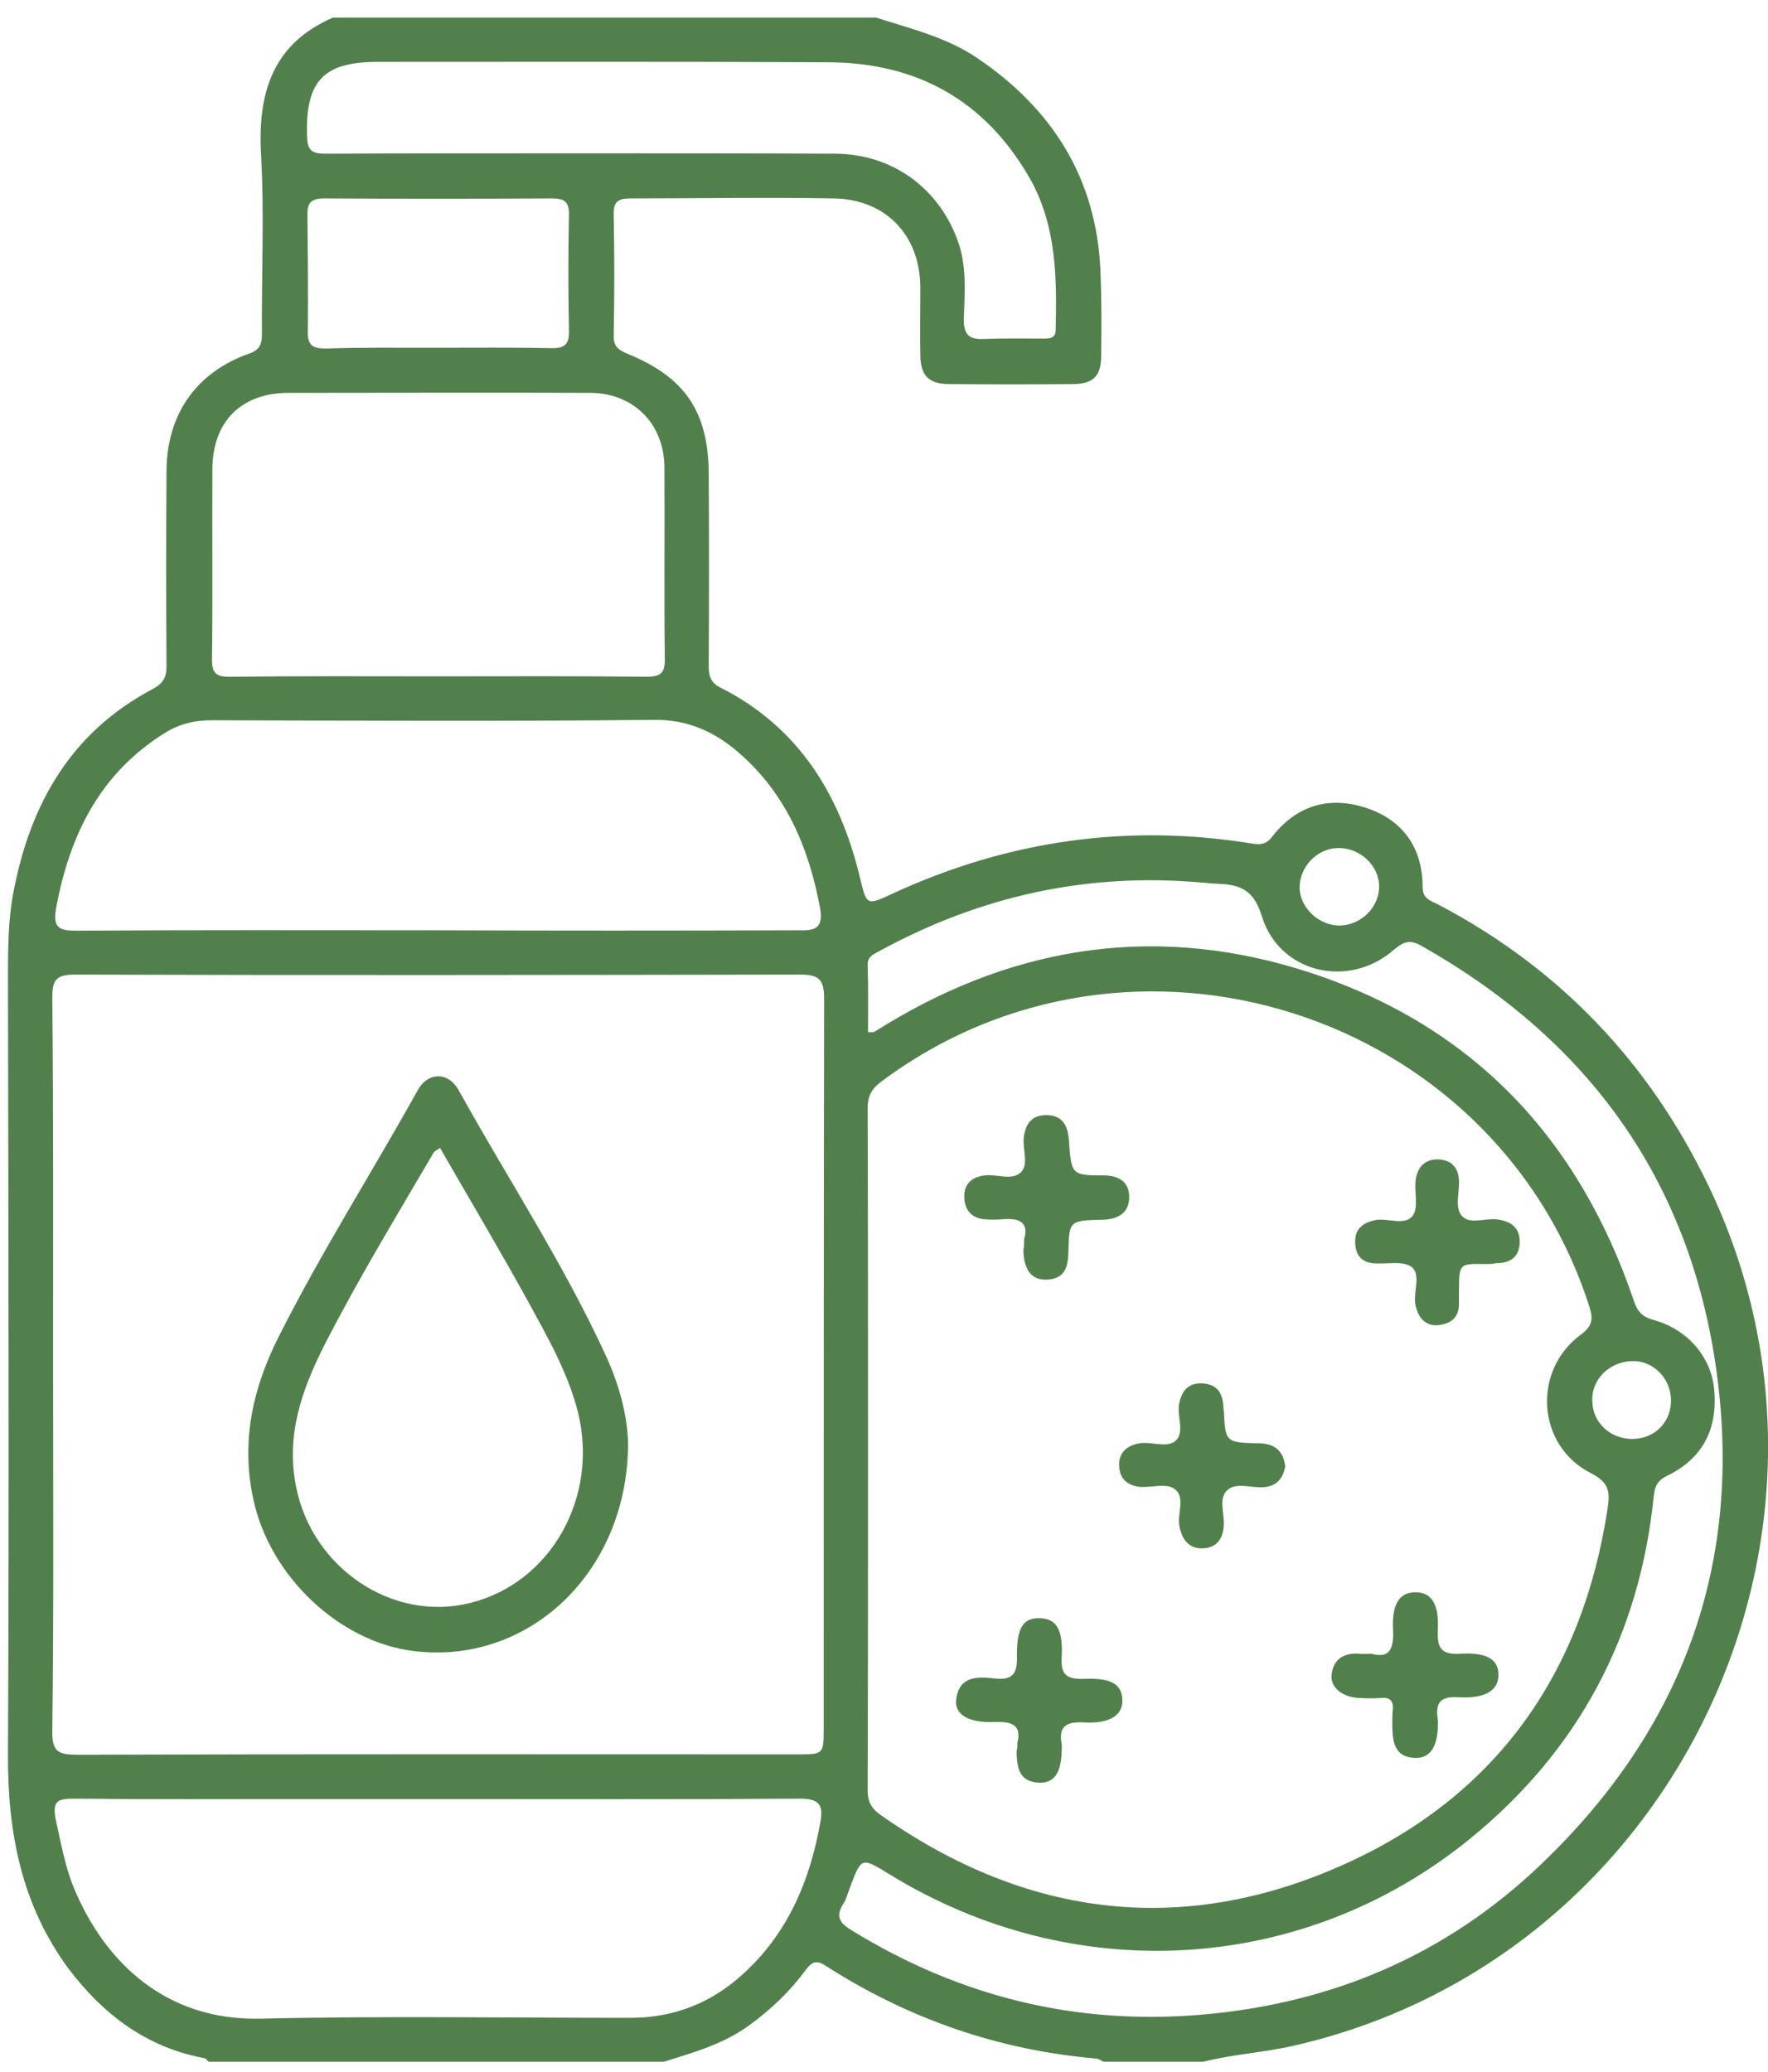
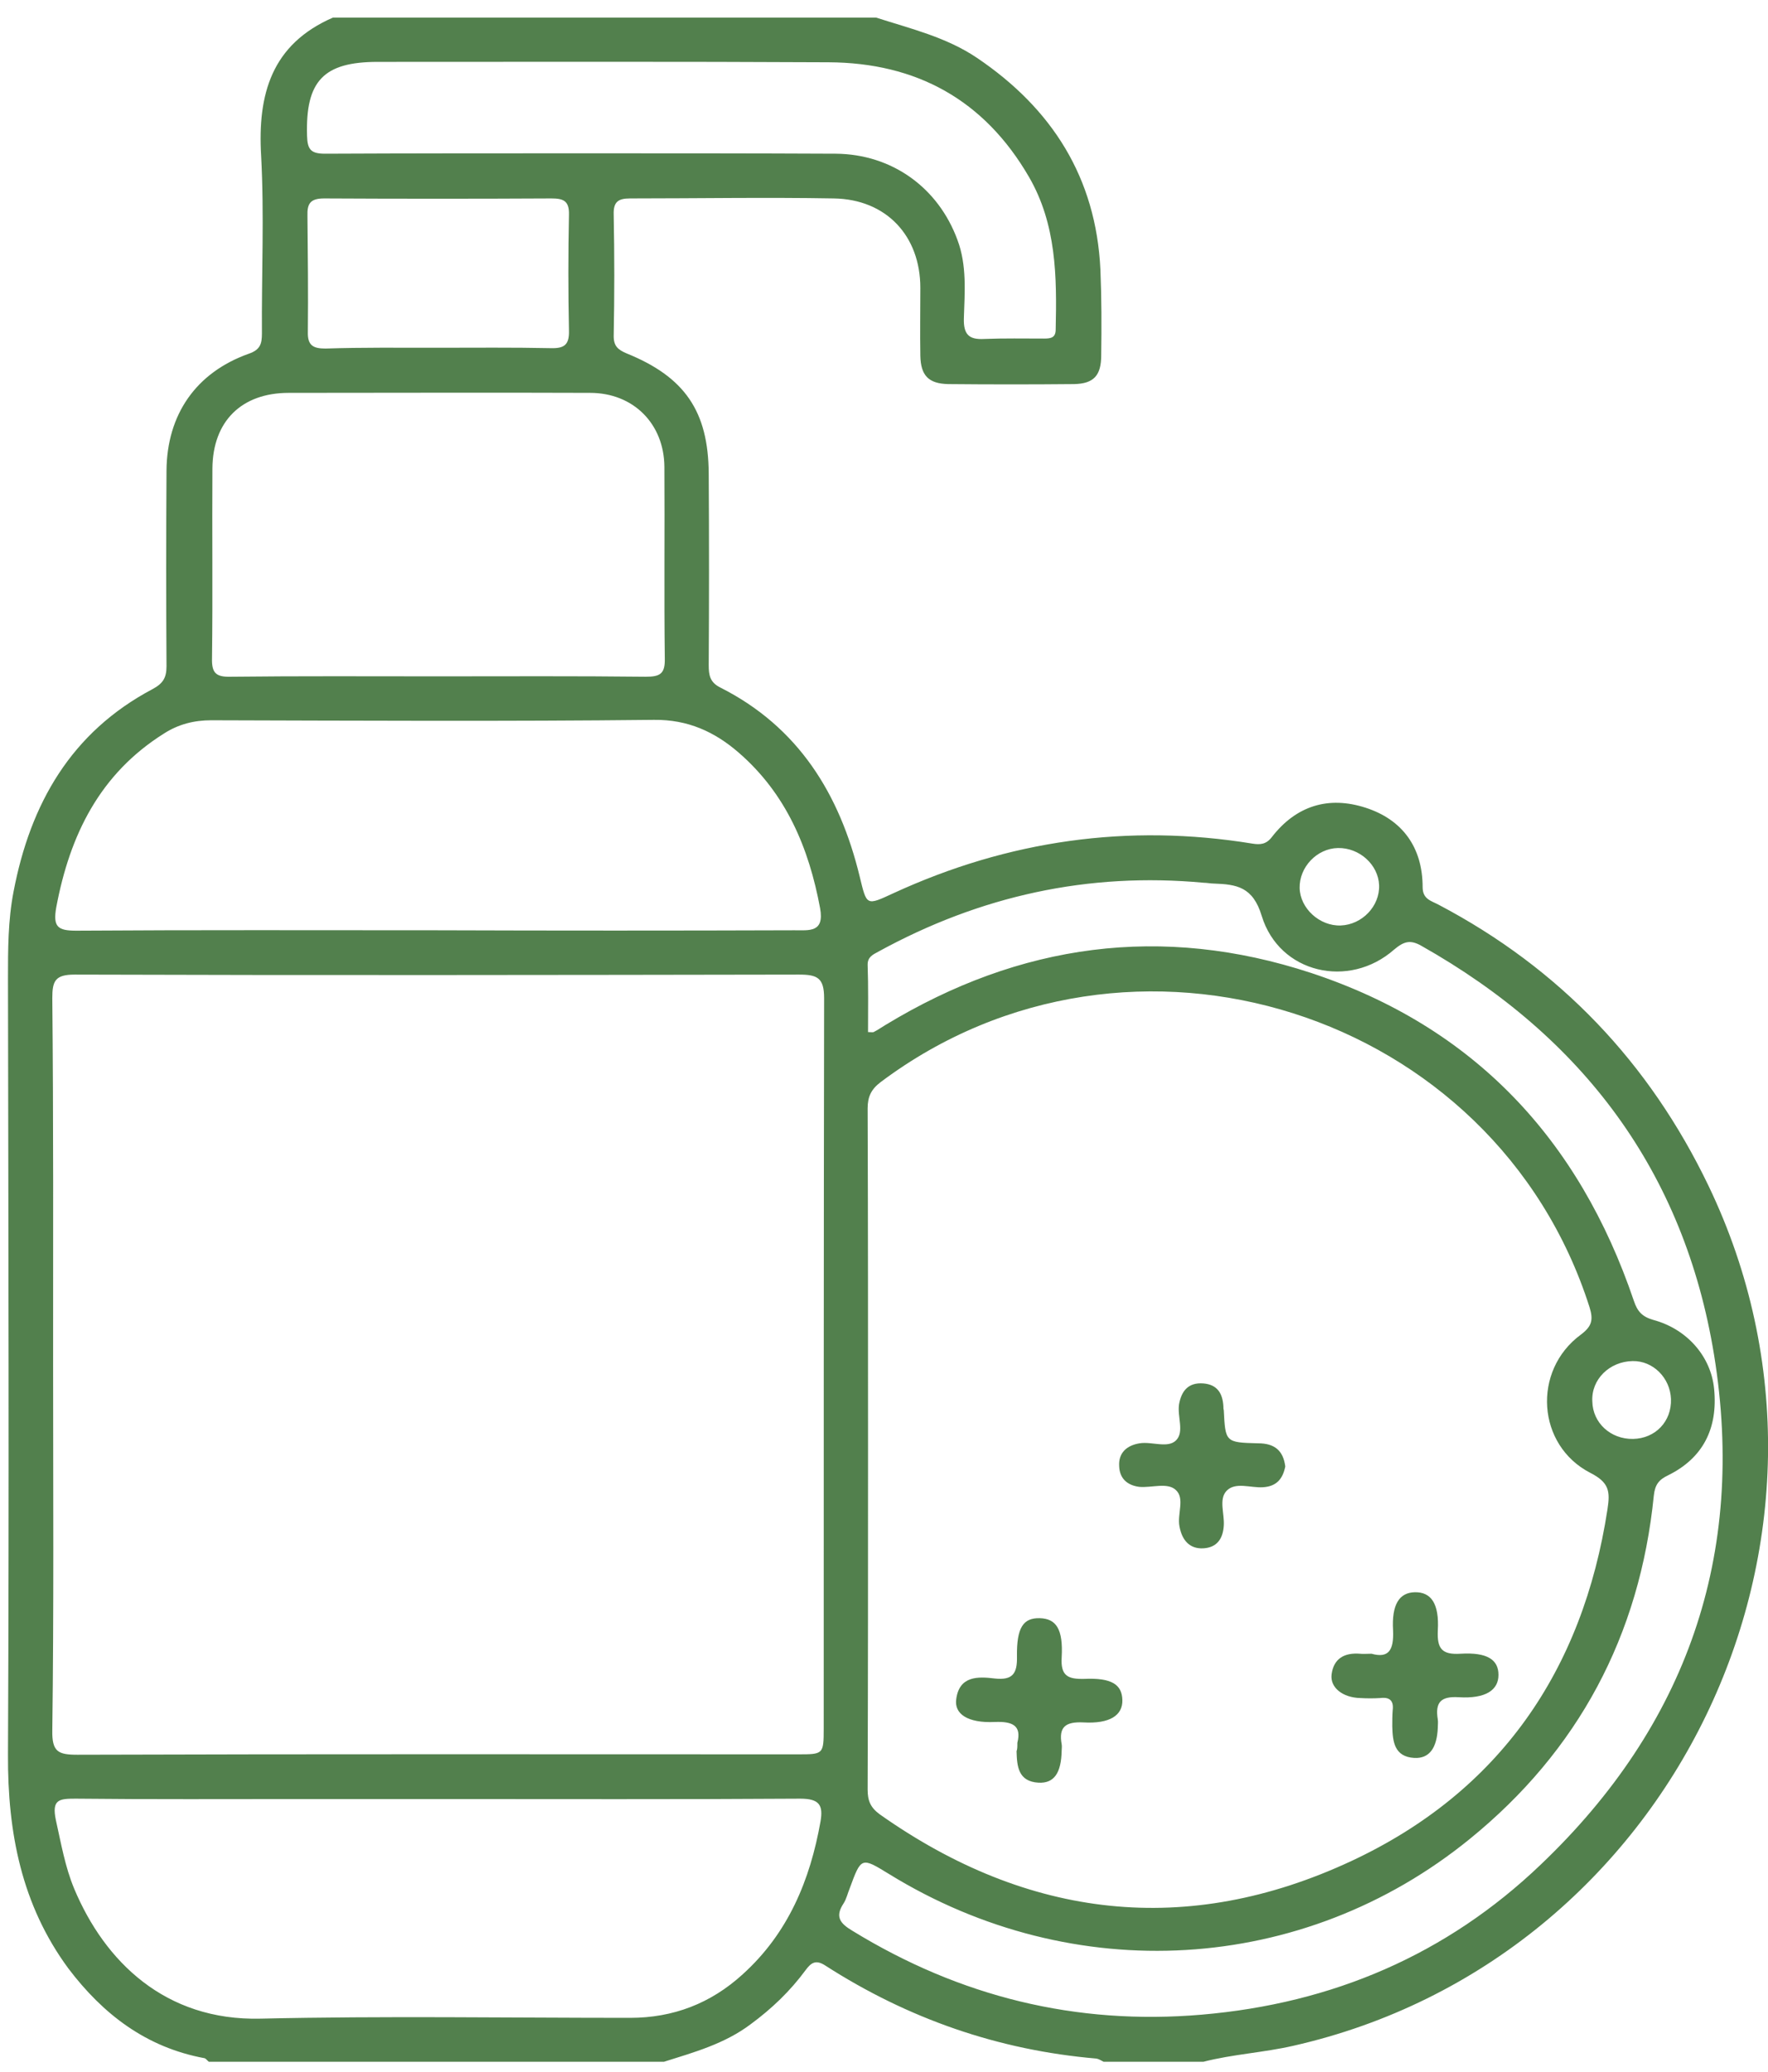
<svg xmlns="http://www.w3.org/2000/svg" x="0px" y="0px" viewBox="0 0 442.8 518.9" style="enable-background:new 0 0 442.8 518.9;" xml:space="preserve">
  <g>
    <path fill="#52804D" d="M219.4,4.4c8.7,2.8,17.6,4.9,25.3,10.1c18.8,12.7,29.8,30,30.9,53c0.3,7.2,0.3,14.3,0.2,21.5  c0,5.1-1.9,7.1-6.8,7.2c-10.5,0.1-21,0.1-31.5,0c-4.9-0.1-6.9-2.1-7-7.1c-0.1-5.7,0-11.3,0-17c0-13-8.5-22.2-21.7-22.4  c-17-0.3-34,0-51,0c-2.9,0-4.2,0.8-4.1,4c0.2,10.2,0.2,20.3,0,30.5c0,2.5,1.1,3.4,3.2,4.3c14.6,5.9,20.5,14.5,20.6,30.1  c0.1,16,0.1,32,0,48c0,2.5,0.3,4.3,2.9,5.6c19.6,9.9,29.9,26.7,34.9,47.3c1.8,7.4,1.6,7.4,8.5,4.2c28.7-13.2,58.7-17.5,89.9-12.4  c1.9,0.3,3.4,0.2,4.8-1.6c6.1-7.9,14.2-10.4,23.5-7.4c9.3,3,14.3,10,14.3,19.9c0,3,2.1,3.4,4,4.4c30.4,16,52.8,39.6,67.6,70.4  c42.2,87.9-9.1,193.9-104,215.4c-7.4,1.7-15.1,2.1-22.5,4c-8.3,0-16.7,0-25,0c-0.6-0.3-1.2-0.7-1.8-0.8  c-24.6-2.1-47.2-10-67.9-23.3c-2.3-1.5-3.5-0.8-4.9,1.1c-3.9,5.3-8.5,9.7-13.8,13.6c-6.5,4.9-14.1,7-21.7,9.4c-38,0-76,0-114,0  c-0.4-0.3-0.7-0.8-1.1-0.9c-14.6-2.7-25.4-11-34.1-22.5C5.4,477.1,1.9,459,2,439.5c0.3-64.8,0.1-129.6,0-194.4  c0-7.3,0-14.6,1.4-21.8c4.2-22,14.4-39.9,34.8-50.7c2.6-1.4,3.5-2.8,3.5-5.7c-0.1-16.3-0.1-32.7,0-49c0.1-14.1,7.4-24.6,20.6-29.3  c2.9-1,3.3-2.5,3.3-5.1c-0.1-14.8,0.6-29.7-0.2-44.5C64.5,23.6,68,11.1,83.4,4.4C128.7,4.4,174.1,4.4,219.4,4.4z M217.4,362.7  c0,28.5,0,57-0.1,85.5c0,2.8,0.7,4.5,3,6.2c37.2,26.3,77.1,30.9,118.2,11.7c37-17.3,57.9-47.6,64.1-88.1c0.7-4.5,0.4-6.7-4.3-9.1  c-13.4-6.9-14.6-25.6-2.4-34.6c2.8-2.1,3.2-3.7,2.2-6.9C374.4,253.1,283,224.2,220.6,271c-2.4,1.8-3.3,3.7-3.3,6.6  C217.4,306,217.4,334.3,217.4,362.7z M13.3,342c0,30.5,0.2,61-0.2,91.4c-0.1,5.4,1.5,6.1,6.3,6.1c60.1-0.2,120.3-0.1,180.4-0.1  c6.4,0,6.5,0,6.5-6.5c0-61,0-121.9,0.1-182.9c0-5.1-1.7-5.9-6.3-5.9c-60.5,0.1-120.9,0.2-181.4,0c-4.9,0-5.6,1.6-5.6,5.9  C13.4,280.7,13.3,311.4,13.3,342z M109.4,450.6c-11.3,0-22.7,0-34,0c-18.8,0-37.7,0.1-56.5-0.1c-4.1,0-6,0.2-4.9,5.4  c1.3,5.8,2.3,11.7,4.6,17.2c7.6,18.1,22.7,33.1,46.7,32.5c30.8-0.7,61.7-0.2,92.5-0.2c10.8,0,20.2-3.6,28.2-10.9  c11.4-10.3,16.9-23.6,19.5-38.3c0.7-4.1-0.3-5.7-5.1-5.7C170,450.7,139.7,450.6,109.4,450.6z M109.1,233  C109.1,233,109.1,233,109.1,233c30,0.1,60,0.1,89.9,0c3.7,0,7.5,0.6,6.4-5.5c-2.8-15.1-8.5-28.7-20.4-39c-6-5.2-12.7-8.3-21.2-8.2  c-37,0.4-73.9,0.2-110.9,0.1c-4.3,0-8.2,1-11.8,3.3c-16.1,10.1-23.6,25.4-27,43.5c-0.9,5,0.4,5.9,5,5.9  C49.2,232.9,79.1,233,109.1,233z M217.4,258.5c0.8,0,1.2,0.1,1.4,0c1-0.5,2-1.2,3-1.8c33.6-20.4,69.2-25.3,106.6-13  c40.8,13.5,67.1,41.7,80.8,82.1c0.9,2.7,2.1,4,4.9,4.8c8.5,2.3,14.4,9.2,15.2,17.2c1,10-2.8,17.4-11.5,21.7  c-2.3,1.1-3.3,2.3-3.6,5.1c-3.5,35-18.9,63.9-46.1,86c-41.8,34-99.3,37.2-145.4,8.8c-7-4.3-7-4.3-9.9,3.6c-0.5,1.2-0.8,2.6-1.5,3.7  c-2.2,3.3-1,5,2.2,6.9c26.9,16.5,56,23.7,87.5,21c32.7-2.8,61.3-15,84.9-37.6c36.5-34.8,51.5-77.6,43.4-127.6  c-7.5-46-32.9-79.7-73.3-102.5c-2.8-1.6-4.4-1.1-6.8,0.9c-11.3,10-28.8,6-33.2-8.4c-2.2-7.3-6.3-7.9-12-8.1c-0.8,0-1.7-0.2-2.5-0.2  c-29-2.7-56.1,3.3-81.6,17.3c-1.3,0.7-2.6,1.3-2.6,3.2C217.5,247.2,217.4,252.8,217.4,258.5z M109.7,169.4c17.3,0,34.6-0.1,52,0.1  c3.6,0,4.9-0.7,4.8-4.6c-0.2-16,0-32-0.1-48c-0.1-10.8-7.8-18.5-18.6-18.5c-25.2-0.1-50.3,0-75.5,0c-11.8,0-19,7.1-19.1,18.9  c-0.1,15.8,0.1,31.6-0.1,47.5c-0.1,3.7,0.9,4.8,4.7,4.7C75,169.3,92.4,169.4,109.7,169.4z M145.9,38.4  C145.9,38.5,145.9,38.5,145.9,38.4c21.1,0,42.3,0,63.4,0.1c14.1,0.1,25.7,8.5,30.5,21.6c2.4,6.4,1.8,13.1,1.6,19.7  c-0.1,4.1,1.4,5.3,5.1,5.1c5-0.2,10-0.1,15-0.1c1.7,0,2.9-0.2,2.9-2.3c0.3-13.2,0.2-26.3-6.7-38.2c-11.2-19.3-28.2-28.6-50.2-28.7  c-37.6-0.2-75.3-0.1-112.9-0.1c-13.6,0-18.1,4.8-17.7,18.5c0.1,3.4,0.9,4.5,4.5,4.5C102.9,38.4,124.4,38.4,145.9,38.4z M109.4,87.1  c9.5,0,19-0.1,28.5,0.1c3.4,0.1,4.7-0.8,4.6-4.4c-0.2-9.7-0.2-19.3,0-29c0.1-3.5-1.4-4.1-4.4-4.1c-19,0.1-38,0.1-56.9,0  c-3.5,0-4.3,1.3-4.2,4.4c0.1,9.7,0.2,19.3,0.1,29c-0.1,3.4,1.3,4.2,4.4,4.2C90.8,87,100.1,87.1,109.4,87.1z M409,360.4  c5.6-0.1,9.7-4.4,9.5-10c-0.2-5.3-4.5-9.6-9.6-9.5c-5.8,0.1-10.4,4.6-10.1,10.1C398.9,356.4,403.4,360.5,409,360.4z M335.1,212.4  c-5.3,0.1-9.7,4.8-9.6,10c0.1,5.1,5,9.6,10.3,9.4c5.3-0.2,9.8-4.8,9.6-10.1C345.2,216.6,340.5,212.3,335.1,212.4z" />
    <path fill="#52804D" d="M343.5,414.2c4.3,1.2,5.6-0.9,5.4-5.8c-0.4-6.6,1.6-9.5,5.4-9.6c4.1-0.1,6.2,2.8,5.8,9.6  c-0.2,4.5,1,6.1,5.7,5.8c6.7-0.4,9.5,1.5,9.5,5.3c0,3.8-3.2,6-9.9,5.6c-4.6-0.3-6,1.3-5.3,5.6c0.1,0.6,0,1.3,0,2  c-0.2,5.1-2.1,7.8-5.9,7.6c-5-0.3-5.4-4.1-5.5-7.9c0-1.3,0-2.7,0.1-4c0.3-2.4-0.7-3.4-3.1-3.1c-1.7,0.1-3.3,0.1-5,0  c-4.4-0.1-7.6-2.6-7.2-5.9c0.5-4,3.2-5.5,7.1-5.2C341.4,414.3,342.1,414.2,343.5,414.2z" />
    <path fill="#52804D" d="M254.8,436.5c1.1-4.3-1.2-5.4-5.7-5.2c-6.7,0.3-10.2-2-9.6-5.8c0.8-5.8,5.5-5.6,9.6-5.1  c4.5,0.5,5.7-1.2,5.6-5.5c-0.1-7.3,1.6-9.7,5.7-9.6c4.1,0.1,5.9,2.7,5.5,9.8c-0.3,4.7,1.6,5.5,5.7,5.4c6.8-0.3,9.4,1.4,9.5,5.3  c0.1,3.8-3.1,6-9.8,5.6c-4.4-0.2-6.2,1.1-5.4,5.5c0.1,0.5,0,1,0,1.5c-0.1,5.7-1.9,8.3-5.8,8.1c-5.1-0.3-5.4-4.1-5.5-7.9  C254.8,438.1,254.8,437.6,254.8,436.5z" />
-     <path fill="#52804D" d="M256.5,310.4c1.3-4.5-1.5-5.4-5.7-5c-1.3,0.1-2.7,0.1-4,0c-3.4-0.2-5.2-2.3-5.3-5.5c-0.1-3.3,1.8-5.1,5.1-5.5  c3.1-0.4,6.9,1.4,9.1-0.8c2-2,0.4-5.7,0.7-8.6c0.4-3.4,1.9-5.7,5.6-5.7c4,0,5.4,2.5,5.7,6.1c0.6,8.8,0.6,9,8.7,9  c3.9,0,6.4,1.7,6.4,5.3c0.1,3.9-2.6,5.7-6.6,5.8c-8.4,0.2-8.4,0.3-8.6,7.6c-0.1,3.7-0.5,7.2-5.4,7.4c-3.8,0.2-5.8-2.4-5.9-7.5  C256.5,312.3,256.5,311.6,256.5,310.4z" />
-     <path fill="#52804D" d="M372,316.6c-6.5-0.1-6.5-0.1-6.6,6.3c0,1.2,0,2.3,0,3.5c0.1,3.5-2,5.2-5.2,5.5c-3.4,0.3-5.1-2.1-5.7-5.1  c-0.6-3.2,1.5-7.6-1-9.5c-2.2-1.6-6.4-0.6-9.6-0.9c-3.2-0.3-4.5-2.4-4.5-5.5c0-3.3,2.2-4.7,5-5.3c3.2-0.6,7.5,1.5,9.4-1.1  c1.6-2.1,0.3-6.1,0.8-9.2c0.5-3.1,2.4-5.1,5.8-4.9c3.1,0.2,4.8,2,5,5.1c0.2,3.1-1.2,7,0.8,9.1c1.9,2.1,5.7,0.5,8.6,0.8  c3.6,0.4,6,2.1,5.8,6c-0.2,3.8-2.7,5-6.1,5C373.7,316.6,372.8,316.6,372,316.6z" />
    <path fill="#52804D" d="M321.9,367.3c-0.6,3-2.1,5-5.6,5.2c-3.1,0.2-6.9-1.4-9.1,0.9c-2,2.1-0.5,5.7-0.7,8.7c-0.2,3.4-1.8,5.5-5.1,5.7  c-3.6,0.2-5.4-2.2-6-5.5c-0.6-3.1,1.4-7-0.9-9.1c-2.1-2-6.1-0.5-9.2-0.8c-3-0.4-4.9-2.1-5-5.2c-0.2-3.4,2-5.2,5.1-5.7  c3.1-0.5,7,1.3,9.1-0.7c2.2-2.1,0.3-6,0.8-9.1c0.6-3.3,2.3-5.5,6.1-5.2c3.5,0.3,4.8,2.5,5,5.7c0,0.3,0,0.7,0.1,1  c0.4,8,0.4,8.1,8.6,8.3C319.2,361.5,321.4,363.3,321.9,367.3z" />
-     <path fill="#52804D" d="M157.3,362c-0.3,32.2-25.3,55.2-53.9,51.5c-18.3-2.3-35.9-18.6-40-38.2c-3.1-14.5,0-28,6.6-40.9  c10.6-21,23.2-40.8,34.6-61.3c2.6-4.7,7.7-4.7,10.3,0c12.3,22.2,26.4,43.6,37,66.8C155.4,347.6,157.3,355.6,157.3,362z   M110.2,287.5c-0.8,0.6-1.4,0.8-1.6,1.2c-9.3,15.9-18.9,31.7-27.3,48.1c-5.7,11.3-9.8,22.7-7.1,35.8c4.1,20.2,24.1,33.7,43.5,28.9  c20.3-5,32.4-26.6,27-48c-2.6-10.1-7.8-19-12.7-28C125,312.8,117.5,300.2,110.2,287.5z" />
  </g>
</svg>